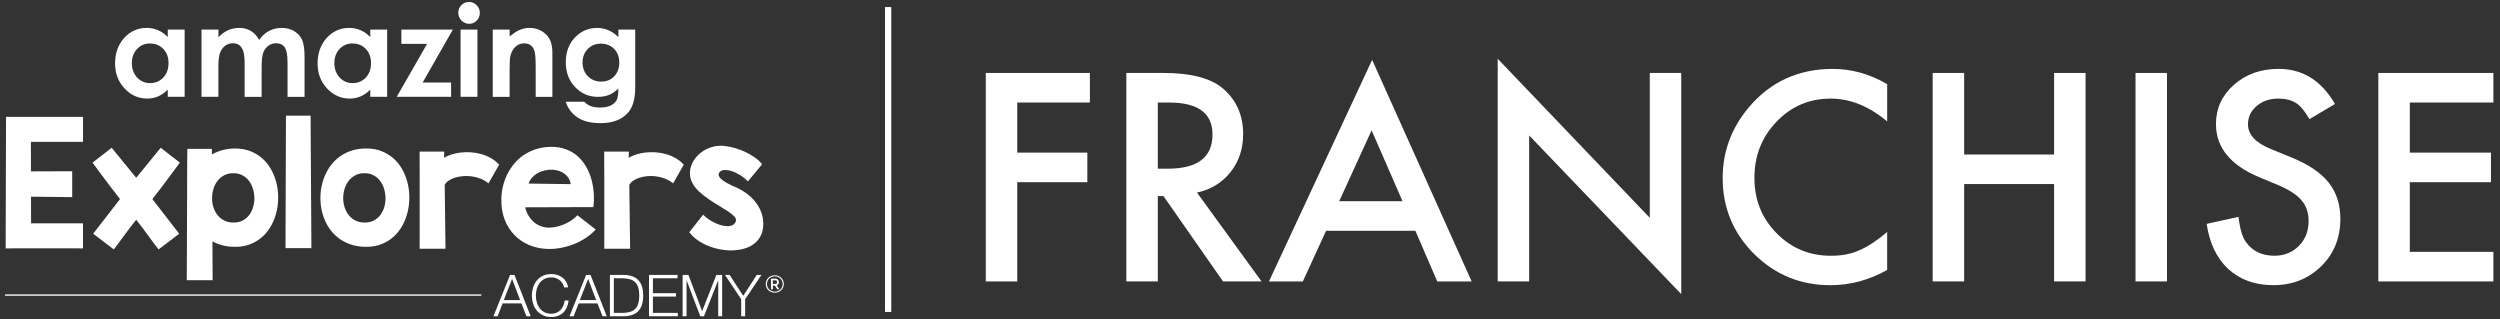
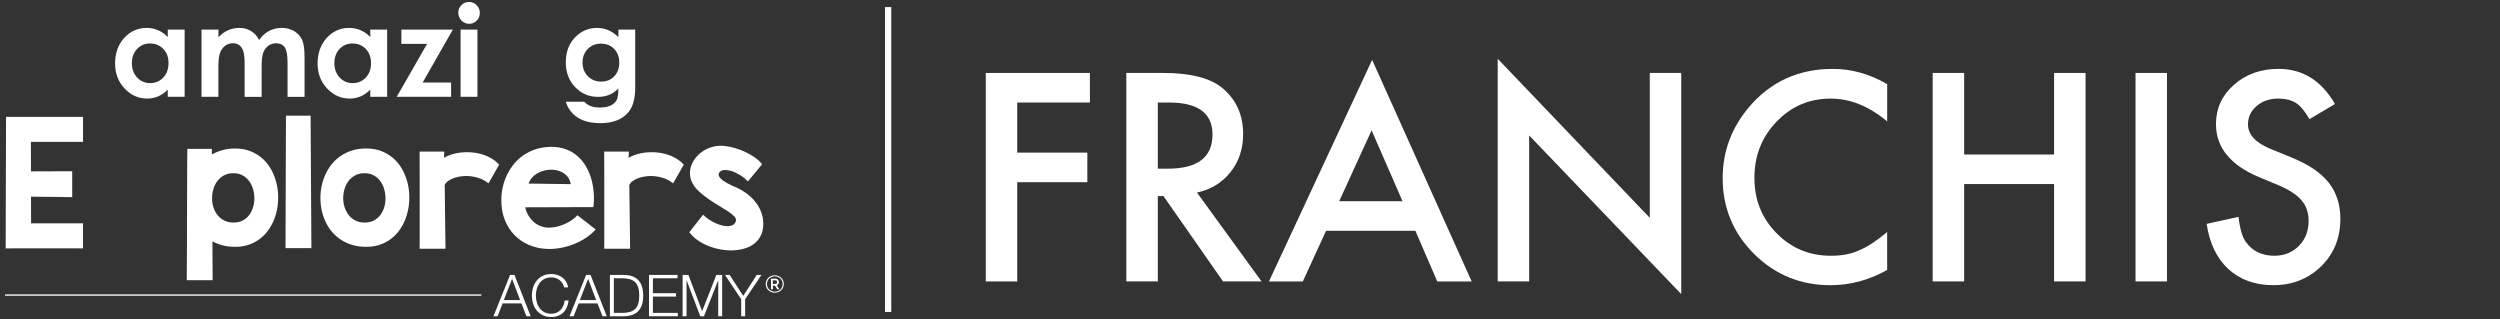
<svg xmlns="http://www.w3.org/2000/svg" width="337" height="43" viewBox="0 0 337 43" fill="none">
  <rect x="0" y="0" width="337" height="43" fill="#333333" stroke="none" />
  <path d="M120.143 0.953H119.3V42.05H120.143V0.953Z" fill="white" />
  <path d="M146.918 13.819H137.123V20.573H146.573V24.56H137.123V37.937H132.882V9.833H146.918V13.819Z" fill="white" />
  <path d="M161.353 25.957L170.054 37.934H164.865L156.836 26.433H156.072V37.934H151.831V9.833H156.801C160.516 9.833 163.198 10.53 164.846 11.924C166.666 13.477 167.575 15.528 167.575 18.076C167.575 20.066 167.005 21.777 165.864 23.21C164.722 24.642 163.217 25.558 161.35 25.957H161.353ZM156.072 22.738H157.419C161.435 22.738 163.445 21.204 163.445 18.133C163.445 15.258 161.493 13.819 157.584 13.819H156.072V22.738Z" fill="white" />
  <path d="M190.787 31.11H178.755L175.623 37.937H171.056L184.965 8.071L198.382 37.937H193.742L190.794 31.11H190.787ZM189.06 27.124L184.892 17.569L180.524 27.124H189.06Z" fill="white" />
  <path d="M201.891 37.934V7.922L222.39 29.361V9.833H226.631V39.645L206.132 18.259V37.934H201.891Z" fill="white" />
  <path d="M254.392 11.344V16.367C251.942 14.317 249.403 13.29 246.781 13.29C243.894 13.29 241.459 14.327 239.481 16.402C237.491 18.465 236.495 20.988 236.495 23.974C236.495 26.959 237.491 29.409 239.481 31.437C241.472 33.462 243.91 34.476 246.8 34.476C248.293 34.476 249.561 34.232 250.604 33.747C251.187 33.503 251.79 33.177 252.414 32.765C253.038 32.353 253.698 31.855 254.389 31.272V36.387C251.961 37.759 249.412 38.444 246.743 38.444C242.727 38.444 239.298 37.043 236.457 34.239C233.63 31.412 232.216 28.002 232.216 24.012C232.216 20.434 233.399 17.242 235.766 14.438C238.679 11.005 242.448 9.288 247.07 9.288C249.593 9.288 252.034 9.972 254.389 11.344H254.392Z" fill="white" />
  <path d="M264.767 20.826H276.891V9.833H281.132V37.934H276.891V24.81H264.767V37.934H260.525V9.833H264.767V20.826Z" fill="white" />
  <path d="M292.109 9.833V37.934H287.868V9.833H292.109Z" fill="white" />
  <path d="M314.754 14.019L311.315 16.057C310.671 14.941 310.06 14.213 309.476 13.873C308.868 13.487 308.088 13.29 307.127 13.29C305.952 13.29 304.972 13.623 304.195 14.292C303.419 14.948 303.029 15.772 303.029 16.767C303.029 18.139 304.05 19.242 306.088 20.079L308.89 21.226C311.172 22.148 312.839 23.273 313.895 24.601C314.95 25.929 315.48 27.558 315.48 29.488C315.48 32.071 314.618 34.207 312.896 35.893C311.159 37.592 309.007 38.441 306.433 38.441C303.993 38.441 301.98 37.718 300.389 36.276C298.823 34.831 297.846 32.8 297.457 30.179L301.752 29.231C301.945 30.882 302.284 32.023 302.772 32.654C303.647 33.868 304.921 34.473 306.595 34.473C307.917 34.473 309.017 34.029 309.892 33.145C310.766 32.261 311.201 31.136 311.201 29.779C311.201 29.234 311.125 28.734 310.972 28.277C310.82 27.821 310.583 27.403 310.262 27.022C309.942 26.639 309.524 26.284 309.017 25.948C308.506 25.615 307.901 25.295 307.197 24.991L304.484 23.863C300.636 22.237 298.712 19.86 298.712 16.729C298.712 14.618 299.52 12.853 301.133 11.433C302.747 10.001 304.757 9.284 307.159 9.284C310.399 9.284 312.928 10.863 314.751 14.016L314.754 14.019Z" fill="white" />
-   <path d="M336.109 13.819H324.84V20.573H335.782V24.56H324.84V33.95H336.109V37.937H320.599V9.833H336.109V13.819Z" fill="white" />
  <path d="M64.881 39.683H0.675V39.864H64.881V39.683Z" fill="white" />
  <path d="M4.171 23.102L9.734 23.083V26.572L4.18 26.512L4.19 30.109H11.189V33.481C10.317 33.468 9.005 33.465 7.249 33.472C5.493 33.478 3.331 33.481 0.763 33.481L0.814 15.756H11.192V19.128H4.165L4.174 23.108L4.171 23.102Z" fill="white" />
-   <path d="M16.178 26.835C15.737 26.277 15.316 25.732 14.91 25.194C14.504 24.658 14.136 24.167 13.804 23.72C13.474 23.273 13.192 22.893 12.957 22.576C12.726 22.259 12.561 22.04 12.472 21.923L15.056 19.92L18.359 23.967L21.662 19.92L24.245 21.923C24.153 22.04 23.991 22.256 23.76 22.573C23.529 22.887 23.246 23.27 22.914 23.717C22.584 24.167 22.213 24.658 21.807 25.197C21.402 25.736 20.977 26.281 20.54 26.838L24.156 31.507L21.376 33.62C21.246 33.462 21.075 33.246 20.869 32.968C20.663 32.689 20.428 32.372 20.165 32.014C19.902 31.656 19.62 31.272 19.316 30.86C19.012 30.448 18.692 30.033 18.359 29.611C18.026 30.03 17.703 30.448 17.395 30.86C17.088 31.272 16.802 31.659 16.539 32.014C16.276 32.372 16.042 32.689 15.835 32.968C15.63 33.246 15.465 33.465 15.338 33.62L12.558 31.507L16.175 26.838L16.178 26.835Z" fill="white" />
  <path d="M31.751 33.272C31.136 33.278 30.569 33.215 30.055 33.085C29.541 32.955 29.066 32.771 28.635 32.533L28.663 37.772H25.174C25.174 37.544 25.174 37.205 25.18 36.755C25.18 36.305 25.186 35.782 25.189 35.177C25.193 34.574 25.196 33.909 25.199 33.183C25.202 32.457 25.205 31.703 25.205 30.924C25.205 30.144 25.205 29.352 25.212 28.547C25.212 27.742 25.218 26.956 25.221 26.192C25.224 25.428 25.227 24.706 25.227 24.021C25.227 23.337 25.227 22.722 25.234 22.18C25.237 21.635 25.24 21.181 25.243 20.814C25.243 20.446 25.253 20.199 25.259 20.066H28.562V20.823C28.993 20.573 29.469 20.377 29.988 20.234C30.505 20.091 31.073 20.018 31.687 20.018C32.467 20.018 33.168 20.142 33.786 20.392C34.404 20.643 34.946 20.979 35.412 21.4C35.878 21.822 36.265 22.316 36.572 22.88C36.88 23.444 37.111 24.04 37.266 24.674C37.418 25.308 37.498 25.957 37.498 26.629C37.498 27.301 37.422 27.954 37.266 28.591C37.111 29.228 36.883 29.827 36.572 30.388C36.265 30.952 35.881 31.446 35.421 31.871C34.962 32.296 34.426 32.635 33.814 32.888C33.203 33.142 32.515 33.269 31.754 33.275M31.298 23.346C30.873 23.371 30.499 23.473 30.179 23.65C29.858 23.828 29.583 24.056 29.358 24.335C29.133 24.614 28.955 24.931 28.828 25.282C28.701 25.637 28.622 25.999 28.597 26.373V27.079C28.629 27.46 28.714 27.824 28.854 28.176C28.99 28.528 29.18 28.835 29.418 29.104C29.659 29.374 29.947 29.589 30.293 29.754C30.638 29.919 31.035 30.001 31.488 30.001C31.966 30.001 32.385 29.906 32.74 29.713C33.098 29.52 33.393 29.263 33.624 28.943C33.856 28.623 34.03 28.258 34.141 27.853C34.252 27.447 34.303 27.032 34.29 26.61C34.277 26.189 34.204 25.774 34.074 25.371C33.944 24.969 33.754 24.614 33.504 24.306C33.253 23.999 32.946 23.755 32.581 23.581C32.214 23.403 31.789 23.327 31.304 23.355" fill="white" />
  <path d="M41.977 33.449H38.487L38.547 15.594H41.869L41.977 33.449Z" fill="white" />
  <path d="M49.432 33.272C48.592 33.278 47.841 33.161 47.172 32.917C46.503 32.676 45.92 32.343 45.419 31.919C44.918 31.497 44.503 31.003 44.17 30.436C43.84 29.868 43.593 29.269 43.432 28.632C43.27 27.998 43.191 27.342 43.191 26.667C43.191 25.992 43.276 25.336 43.447 24.696C43.619 24.059 43.869 23.454 44.199 22.883C44.528 22.313 44.944 21.815 45.438 21.391C45.932 20.966 46.506 20.63 47.162 20.383C47.819 20.136 48.551 20.015 49.365 20.015C50.18 20.015 50.846 20.139 51.464 20.389C52.082 20.64 52.624 20.976 53.09 21.397C53.556 21.819 53.943 22.313 54.25 22.877C54.557 23.441 54.789 24.037 54.944 24.671C55.099 25.305 55.176 25.954 55.176 26.626C55.176 27.298 55.099 27.951 54.944 28.588C54.789 29.225 54.561 29.824 54.25 30.385C53.943 30.949 53.559 31.443 53.099 31.868C52.64 32.293 52.104 32.632 51.492 32.885C50.88 33.139 50.193 33.266 49.432 33.272ZM48.979 23.346C48.519 23.371 48.12 23.485 47.781 23.692C47.441 23.894 47.156 24.154 46.931 24.474C46.706 24.791 46.535 25.146 46.424 25.539C46.313 25.932 46.259 26.335 46.262 26.743C46.265 27.152 46.329 27.552 46.452 27.941C46.576 28.331 46.76 28.68 46.998 28.984C47.235 29.288 47.536 29.535 47.898 29.722C48.259 29.909 48.681 30.001 49.166 30.001C49.651 30.001 50.063 29.906 50.418 29.713C50.776 29.52 51.071 29.263 51.302 28.943C51.533 28.623 51.708 28.258 51.819 27.853C51.93 27.447 51.98 27.032 51.965 26.61C51.952 26.189 51.879 25.774 51.749 25.371C51.619 24.969 51.429 24.614 51.178 24.306C50.928 23.999 50.621 23.755 50.256 23.581C49.888 23.403 49.464 23.327 48.979 23.356" fill="white" />
  <path d="M59.854 21.273C60.13 21.102 60.459 20.956 60.843 20.83C61.226 20.706 61.639 20.617 62.076 20.564C62.513 20.51 62.973 20.5 63.448 20.529C63.924 20.557 64.39 20.636 64.85 20.763C65.309 20.89 65.746 21.071 66.162 21.305C66.577 21.536 66.954 21.834 67.287 22.196L65.851 24.721C65.509 24.439 65.141 24.224 64.742 24.072C64.342 23.92 63.94 23.818 63.534 23.767C63.128 23.714 62.729 23.707 62.339 23.748C61.949 23.787 61.591 23.863 61.268 23.97C60.944 24.078 60.665 24.218 60.431 24.382C60.199 24.55 60.035 24.734 59.946 24.937L60.054 33.525H56.564C56.57 33.262 56.573 32.898 56.573 32.429V24.725C56.573 24.046 56.573 23.422 56.57 22.852C56.567 22.281 56.564 21.787 56.564 21.362V20.434H59.886L59.857 21.27L59.854 21.273Z" fill="white" />
  <path d="M80.302 30.933C79.868 31.405 79.38 31.814 78.831 32.156C78.283 32.502 77.716 32.781 77.126 32.996C76.537 33.212 75.941 33.367 75.341 33.459C74.742 33.551 74.175 33.579 73.636 33.548C72.825 33.51 72.048 33.332 71.306 33.018C70.565 32.705 69.918 32.264 69.36 31.697C68.802 31.13 68.362 30.439 68.038 29.624C67.715 28.81 67.563 27.878 67.582 26.829C67.588 26.271 67.658 25.713 67.788 25.152C67.918 24.591 68.111 24.053 68.362 23.536C68.615 23.02 68.926 22.535 69.297 22.081C69.668 21.628 70.099 21.235 70.59 20.903C71.081 20.57 71.633 20.304 72.245 20.107C72.856 19.911 73.532 19.806 74.264 19.793C75.012 19.787 75.681 19.895 76.28 20.117C76.876 20.338 77.399 20.646 77.849 21.039C78.299 21.432 78.676 21.895 78.984 22.424C79.291 22.953 79.532 23.52 79.706 24.122C79.881 24.725 79.988 25.352 80.036 25.999C80.08 26.648 80.064 27.285 79.988 27.916L70.79 27.945C70.894 28.375 71.053 28.762 71.262 29.098C71.471 29.434 71.715 29.719 71.988 29.954C72.264 30.185 72.568 30.366 72.901 30.489C73.237 30.613 73.585 30.68 73.953 30.686C74.242 30.686 74.559 30.654 74.901 30.588C75.243 30.521 75.592 30.42 75.944 30.277C76.296 30.138 76.632 29.96 76.961 29.751C77.288 29.542 77.579 29.295 77.836 29.016L80.302 30.933ZM76.939 24.82C76.885 24.512 76.787 24.243 76.644 24.008C76.502 23.777 76.321 23.581 76.102 23.419C75.887 23.257 75.646 23.134 75.379 23.045C75.113 22.956 74.841 22.902 74.559 22.883C74.216 22.858 73.874 22.88 73.525 22.953C73.177 23.026 72.853 23.14 72.552 23.299C72.251 23.457 71.985 23.657 71.757 23.898C71.528 24.138 71.36 24.42 71.256 24.744L76.936 24.823L76.939 24.82Z" fill="white" />
  <path d="M84.74 21.273C85.016 21.102 85.345 20.956 85.729 20.83C86.112 20.706 86.525 20.617 86.962 20.564C87.399 20.51 87.859 20.5 88.334 20.529C88.81 20.557 89.276 20.636 89.736 20.763C90.195 20.89 90.632 21.071 91.048 21.305C91.463 21.536 91.84 21.834 92.173 22.196L90.737 24.721C90.398 24.439 90.027 24.224 89.628 24.072C89.228 23.92 88.826 23.818 88.42 23.767C88.014 23.714 87.615 23.707 87.225 23.748C86.835 23.787 86.477 23.863 86.154 23.97C85.83 24.078 85.551 24.218 85.32 24.382C85.089 24.55 84.924 24.734 84.832 24.937L84.94 33.525H81.45C81.456 33.262 81.459 32.898 81.459 32.429V24.725C81.459 24.046 81.459 23.422 81.453 22.852C81.45 22.281 81.447 21.787 81.447 21.362V20.434H84.769L84.74 21.27V21.273Z" fill="white" />
  <path d="M102.887 30.185C102.887 30.794 102.776 31.32 102.554 31.763C102.332 32.207 102.031 32.572 101.654 32.86C101.277 33.148 100.839 33.364 100.342 33.51C99.844 33.652 99.321 33.735 98.769 33.75C98.218 33.766 97.66 33.722 97.093 33.617C96.525 33.513 95.98 33.354 95.457 33.142C94.934 32.93 94.452 32.667 94.011 32.356C93.574 32.045 93.21 31.694 92.921 31.301L94.779 28.943C95.001 29.171 95.257 29.383 95.549 29.577C95.841 29.77 96.138 29.938 96.443 30.077C96.747 30.22 97.051 30.325 97.356 30.398C97.66 30.47 97.939 30.499 98.192 30.486C98.446 30.474 98.658 30.41 98.836 30.299C99.013 30.188 99.134 30.017 99.2 29.789C99.254 29.586 99.178 29.377 98.975 29.165C98.772 28.952 98.49 28.727 98.129 28.486C97.768 28.249 97.359 27.992 96.899 27.72C96.44 27.447 95.986 27.159 95.539 26.851C95.089 26.544 94.671 26.211 94.278 25.859C93.885 25.504 93.577 25.121 93.355 24.709C93.14 24.309 93.023 23.901 93.007 23.479C92.991 23.061 93.057 22.655 93.203 22.265C93.352 21.875 93.568 21.511 93.853 21.175C94.138 20.839 94.474 20.548 94.864 20.307C95.254 20.066 95.682 19.885 96.148 19.771C96.614 19.657 97.099 19.622 97.603 19.667C98.075 19.714 98.567 19.812 99.083 19.961C99.597 20.113 100.088 20.3 100.554 20.526C101.02 20.75 101.445 21.004 101.828 21.283C102.212 21.562 102.513 21.85 102.728 22.151L100.82 24.452C100.5 24.119 100.139 23.828 99.739 23.584C99.34 23.34 98.95 23.159 98.573 23.048C98.196 22.937 97.856 22.896 97.555 22.931C97.254 22.963 97.045 23.093 96.928 23.314C96.861 23.438 96.852 23.561 96.893 23.682C96.934 23.802 97.01 23.923 97.118 24.037C97.226 24.151 97.359 24.262 97.511 24.37C97.666 24.477 97.825 24.579 97.993 24.671C98.161 24.763 98.319 24.845 98.475 24.921C98.63 24.997 98.757 25.057 98.861 25.102C99.413 25.317 99.93 25.593 100.421 25.923C100.909 26.252 101.337 26.636 101.705 27.067C102.072 27.498 102.361 27.976 102.573 28.502C102.785 29.025 102.893 29.589 102.893 30.192" fill="white" />
  <path d="M69.351 37.059L71.535 42.63H70.964L70.286 40.9H67.75L67.078 42.63H66.517L68.755 37.059H69.347H69.351ZM70.108 40.447L69.031 37.592L67.915 40.447H70.108Z" fill="white" />
  <path d="M75.808 38.171C75.7 38.004 75.57 37.861 75.418 37.747C75.266 37.633 75.094 37.544 74.91 37.484C74.727 37.423 74.533 37.395 74.33 37.395C73.963 37.395 73.642 37.465 73.379 37.604C73.113 37.744 72.898 37.931 72.73 38.162C72.562 38.393 72.435 38.656 72.356 38.945C72.276 39.236 72.235 39.534 72.235 39.842C72.235 40.149 72.276 40.441 72.356 40.735C72.435 41.03 72.562 41.293 72.73 41.524C72.898 41.756 73.116 41.943 73.379 42.082C73.646 42.222 73.963 42.291 74.33 42.291C74.59 42.291 74.825 42.244 75.034 42.152C75.243 42.06 75.421 41.93 75.573 41.769C75.725 41.607 75.846 41.42 75.941 41.201C76.036 40.986 76.093 40.751 76.121 40.504H76.651C76.613 40.846 76.533 41.157 76.41 41.432C76.286 41.708 76.124 41.943 75.925 42.136C75.728 42.329 75.494 42.475 75.227 42.58C74.958 42.684 74.663 42.735 74.334 42.735C73.896 42.735 73.513 42.656 73.183 42.497C72.853 42.339 72.578 42.127 72.359 41.86C72.14 41.594 71.975 41.287 71.868 40.941C71.757 40.593 71.703 40.225 71.703 39.842C71.703 39.458 71.757 39.09 71.868 38.742C71.975 38.393 72.14 38.086 72.359 37.816C72.578 37.55 72.85 37.335 73.183 37.176C73.513 37.018 73.896 36.939 74.334 36.939C74.6 36.939 74.857 36.977 75.11 37.056C75.364 37.135 75.592 37.249 75.798 37.401C76.004 37.553 76.175 37.744 76.311 37.969C76.451 38.194 76.537 38.45 76.571 38.742H76.042C75.995 38.53 75.918 38.336 75.811 38.168" fill="white" />
  <path d="M79.605 37.059L81.789 42.63H81.218L80.54 40.9H78.004L77.332 42.63H76.771L79.009 37.059H79.602H79.605ZM80.359 40.447L79.281 37.592L78.166 40.447H80.359Z" fill="white" />
  <path d="M84.144 37.059C84.99 37.081 85.631 37.319 86.058 37.772C86.487 38.228 86.702 38.919 86.702 39.845C86.702 40.77 86.487 41.461 86.058 41.917C85.631 42.374 84.99 42.611 84.144 42.63H82.217V37.059H84.144ZM83.881 42.177C84.28 42.177 84.626 42.133 84.914 42.047C85.203 41.962 85.44 41.825 85.627 41.639C85.814 41.452 85.954 41.211 86.04 40.913C86.128 40.615 86.173 40.26 86.173 39.845C86.173 39.43 86.128 39.072 86.04 38.777C85.951 38.479 85.814 38.238 85.627 38.051C85.44 37.864 85.203 37.728 84.914 37.642C84.626 37.557 84.28 37.512 83.881 37.512H82.749V42.177H83.881Z" fill="white" />
  <path d="M91.33 37.059V37.512H88.014V39.525H91.121V39.978H88.014V42.177H91.371V42.63H87.485V37.059H91.33Z" fill="white" />
  <path d="M92.797 37.059L94.648 41.943L96.566 37.059H97.346V42.63H96.817V37.816H96.801L94.896 42.63H94.398L92.563 37.816H92.547V42.63H92.018V37.059H92.797Z" fill="white" />
  <path d="M97.73 37.059H98.354L100.186 39.883L102.012 37.059H102.646L100.443 40.336V42.63H99.913V40.336L97.73 37.059Z" fill="white" />
  <path d="M22.616 3.992H24.888V13.053H22.616V12.095C22.172 12.517 21.728 12.821 21.281 13.008C20.834 13.195 20.349 13.287 19.829 13.287C18.66 13.287 17.645 12.834 16.793 11.924C15.937 11.018 15.512 9.887 15.512 8.54C15.512 7.193 15.924 5.995 16.752 5.101C17.579 4.207 18.581 3.761 19.763 3.761C20.305 3.761 20.815 3.862 21.294 4.068C21.773 4.274 22.213 4.581 22.616 4.993V3.995V3.992ZM20.226 5.859C19.522 5.859 18.939 6.106 18.473 6.603C18.007 7.101 17.775 7.738 17.775 8.514C17.775 9.291 18.013 9.94 18.485 10.447C18.958 10.951 19.541 11.205 20.232 11.205C20.923 11.205 21.538 10.958 22.01 10.46C22.479 9.963 22.717 9.313 22.717 8.508C22.717 7.703 22.483 7.082 22.01 6.594C21.541 6.106 20.945 5.862 20.226 5.862V5.859Z" fill="white" />
  <path d="M27.174 3.992H29.447V5.035C29.836 4.607 30.267 4.287 30.743 4.077C31.218 3.865 31.735 3.761 32.296 3.761C32.857 3.761 33.374 3.9 33.83 4.176C34.287 4.455 34.651 4.857 34.93 5.393C35.292 4.86 35.735 4.455 36.258 4.176C36.785 3.897 37.358 3.761 37.98 3.761C38.601 3.761 39.19 3.909 39.678 4.211C40.167 4.512 40.519 4.901 40.734 5.386C40.946 5.868 41.054 6.654 41.054 7.744V13.059H38.763V8.46C38.763 7.434 38.636 6.74 38.379 6.375C38.122 6.011 37.742 5.83 37.228 5.83C36.838 5.83 36.49 5.941 36.182 6.163C35.875 6.385 35.643 6.692 35.494 7.082C35.346 7.475 35.269 8.102 35.269 8.967V13.056H32.978V8.666C32.978 7.855 32.917 7.269 32.797 6.904C32.676 6.54 32.499 6.271 32.258 6.093C32.017 5.916 31.729 5.827 31.39 5.827C31.012 5.827 30.667 5.938 30.359 6.163C30.052 6.388 29.821 6.702 29.665 7.107C29.513 7.513 29.437 8.15 29.437 9.021V13.053H27.164V3.992H27.174Z" fill="white" />
  <path d="M49.914 3.992H52.187V13.053H49.914V12.095C49.47 12.517 49.026 12.821 48.579 13.008C48.132 13.195 47.647 13.287 47.127 13.287C45.958 13.287 44.944 12.834 44.091 11.924C43.238 11.018 42.81 9.887 42.81 8.54C42.81 7.193 43.222 5.995 44.05 5.101C44.877 4.207 45.879 3.761 47.061 3.761C47.603 3.761 48.113 3.862 48.592 4.068C49.071 4.274 49.511 4.581 49.914 4.993V3.995V3.992ZM47.524 5.859C46.82 5.859 46.237 6.106 45.771 6.603C45.305 7.101 45.074 7.738 45.074 8.514C45.074 9.291 45.311 9.94 45.783 10.447C46.256 10.951 46.839 11.205 47.53 11.205C48.221 11.205 48.836 10.958 49.305 10.46C49.774 9.963 50.012 9.313 50.012 8.508C50.012 7.703 49.777 7.082 49.305 6.594C48.836 6.106 48.24 5.862 47.521 5.862L47.524 5.859Z" fill="white" />
  <path d="M54.104 3.992H61.043L56.97 11.129H60.808V13.053H53.477L57.569 5.916H54.104V3.992Z" fill="white" />
  <path d="M63.224 0.262C63.623 0.262 63.965 0.408 64.251 0.696C64.536 0.984 64.678 1.336 64.678 1.745C64.678 2.154 64.539 2.496 64.254 2.781C63.972 3.067 63.632 3.209 63.239 3.209C62.846 3.209 62.491 3.063 62.206 2.772C61.921 2.48 61.778 2.125 61.778 1.71C61.778 1.295 61.917 0.969 62.203 0.686C62.485 0.404 62.827 0.262 63.224 0.262ZM62.086 3.992H64.358V13.053H62.086V3.992Z" fill="white" />
-   <path d="M66.425 3.992H68.698V4.92C69.214 4.486 69.68 4.182 70.099 4.014C70.517 3.843 70.945 3.761 71.383 3.761C72.28 3.761 73.043 4.074 73.671 4.702C74.197 5.234 74.46 6.023 74.46 7.066V13.056H72.21V9.088C72.21 8.007 72.162 7.288 72.064 6.933C71.966 6.578 71.798 6.309 71.557 6.122C71.316 5.935 71.018 5.843 70.663 5.843C70.203 5.843 69.807 5.998 69.478 6.305C69.148 6.613 68.92 7.037 68.793 7.583C68.726 7.865 68.695 8.479 68.695 9.421V13.056H66.422V3.995L66.425 3.992Z" fill="white" />
  <path d="M83.361 3.992H85.627V11.753C85.627 13.287 85.32 14.412 84.702 15.135C83.874 16.111 82.629 16.599 80.962 16.599C80.074 16.599 79.326 16.488 78.721 16.266C78.115 16.044 77.605 15.718 77.186 15.287C76.771 14.856 76.46 14.333 76.261 13.718H78.768C78.99 13.975 79.275 14.165 79.627 14.298C79.976 14.428 80.391 14.495 80.87 14.495C81.481 14.495 81.973 14.399 82.344 14.213C82.714 14.022 82.978 13.778 83.13 13.48C83.282 13.179 83.358 12.666 83.358 11.931C82.958 12.33 82.54 12.618 82.1 12.793C81.662 12.967 81.164 13.056 80.61 13.056C79.392 13.056 78.365 12.618 77.529 11.741C76.689 10.863 76.27 9.753 76.27 8.41C76.27 6.971 76.714 5.817 77.605 4.946C78.41 4.157 79.37 3.764 80.486 3.764C81.009 3.764 81.5 3.859 81.966 4.052C82.429 4.242 82.895 4.559 83.361 4.997V3.998V3.992ZM81.003 5.884C80.286 5.884 79.694 6.125 79.228 6.603C78.762 7.085 78.527 7.687 78.527 8.416C78.527 9.145 78.765 9.791 79.243 10.273C79.722 10.755 80.321 10.999 81.044 10.999C81.767 10.999 82.331 10.764 82.79 10.292C83.25 9.82 83.478 9.202 83.478 8.435C83.478 7.668 83.247 7.066 82.787 6.594C82.325 6.122 81.732 5.887 81.006 5.887L81.003 5.884Z" fill="white" />
  <path d="M104.437 39.455C104.262 39.455 104.101 39.426 103.952 39.366C103.806 39.306 103.676 39.224 103.568 39.119C103.46 39.014 103.375 38.891 103.315 38.748C103.254 38.606 103.223 38.45 103.223 38.279C103.223 38.108 103.254 37.959 103.315 37.813C103.375 37.671 103.46 37.547 103.568 37.443C103.676 37.338 103.803 37.256 103.952 37.199C104.098 37.138 104.259 37.11 104.437 37.11C104.614 37.11 104.773 37.138 104.922 37.199C105.071 37.259 105.197 37.341 105.308 37.443C105.416 37.547 105.502 37.671 105.565 37.813C105.629 37.956 105.657 38.111 105.657 38.279C105.657 38.447 105.625 38.602 105.565 38.748C105.505 38.891 105.419 39.014 105.308 39.119C105.197 39.224 105.071 39.306 104.922 39.366C104.773 39.426 104.611 39.455 104.437 39.455ZM104.437 39.316C104.586 39.316 104.725 39.29 104.855 39.239C104.985 39.189 105.096 39.119 105.194 39.027C105.289 38.935 105.365 38.828 105.419 38.701C105.473 38.574 105.502 38.434 105.502 38.279C105.502 38.133 105.476 38 105.422 37.873C105.369 37.747 105.296 37.639 105.201 37.547C105.105 37.455 104.991 37.382 104.861 37.328C104.731 37.275 104.592 37.249 104.44 37.249C104.288 37.249 104.145 37.275 104.018 37.328C103.891 37.382 103.781 37.455 103.685 37.547C103.59 37.639 103.517 37.747 103.467 37.87C103.416 37.994 103.387 38.13 103.387 38.276C103.387 38.422 103.413 38.558 103.467 38.685C103.517 38.812 103.59 38.919 103.685 39.011C103.781 39.103 103.891 39.176 104.018 39.23C104.145 39.284 104.288 39.309 104.44 39.309L104.437 39.316ZM103.923 37.56H104.551C104.617 37.56 104.678 37.572 104.731 37.601C104.785 37.63 104.833 37.664 104.874 37.709C104.915 37.753 104.944 37.804 104.966 37.861C104.988 37.918 105.001 37.975 105.001 38.032C105.001 38.13 104.976 38.216 104.922 38.295C104.868 38.374 104.798 38.425 104.712 38.453L105.061 39.002H104.773L104.456 38.498H104.186V39.002H103.93V37.56H103.923ZM104.535 38.273C104.602 38.273 104.655 38.251 104.69 38.206C104.728 38.162 104.744 38.102 104.744 38.029C104.744 37.956 104.722 37.893 104.681 37.851C104.64 37.81 104.586 37.788 104.522 37.788H104.177V38.273H104.532H104.535Z" fill="white" />
</svg>